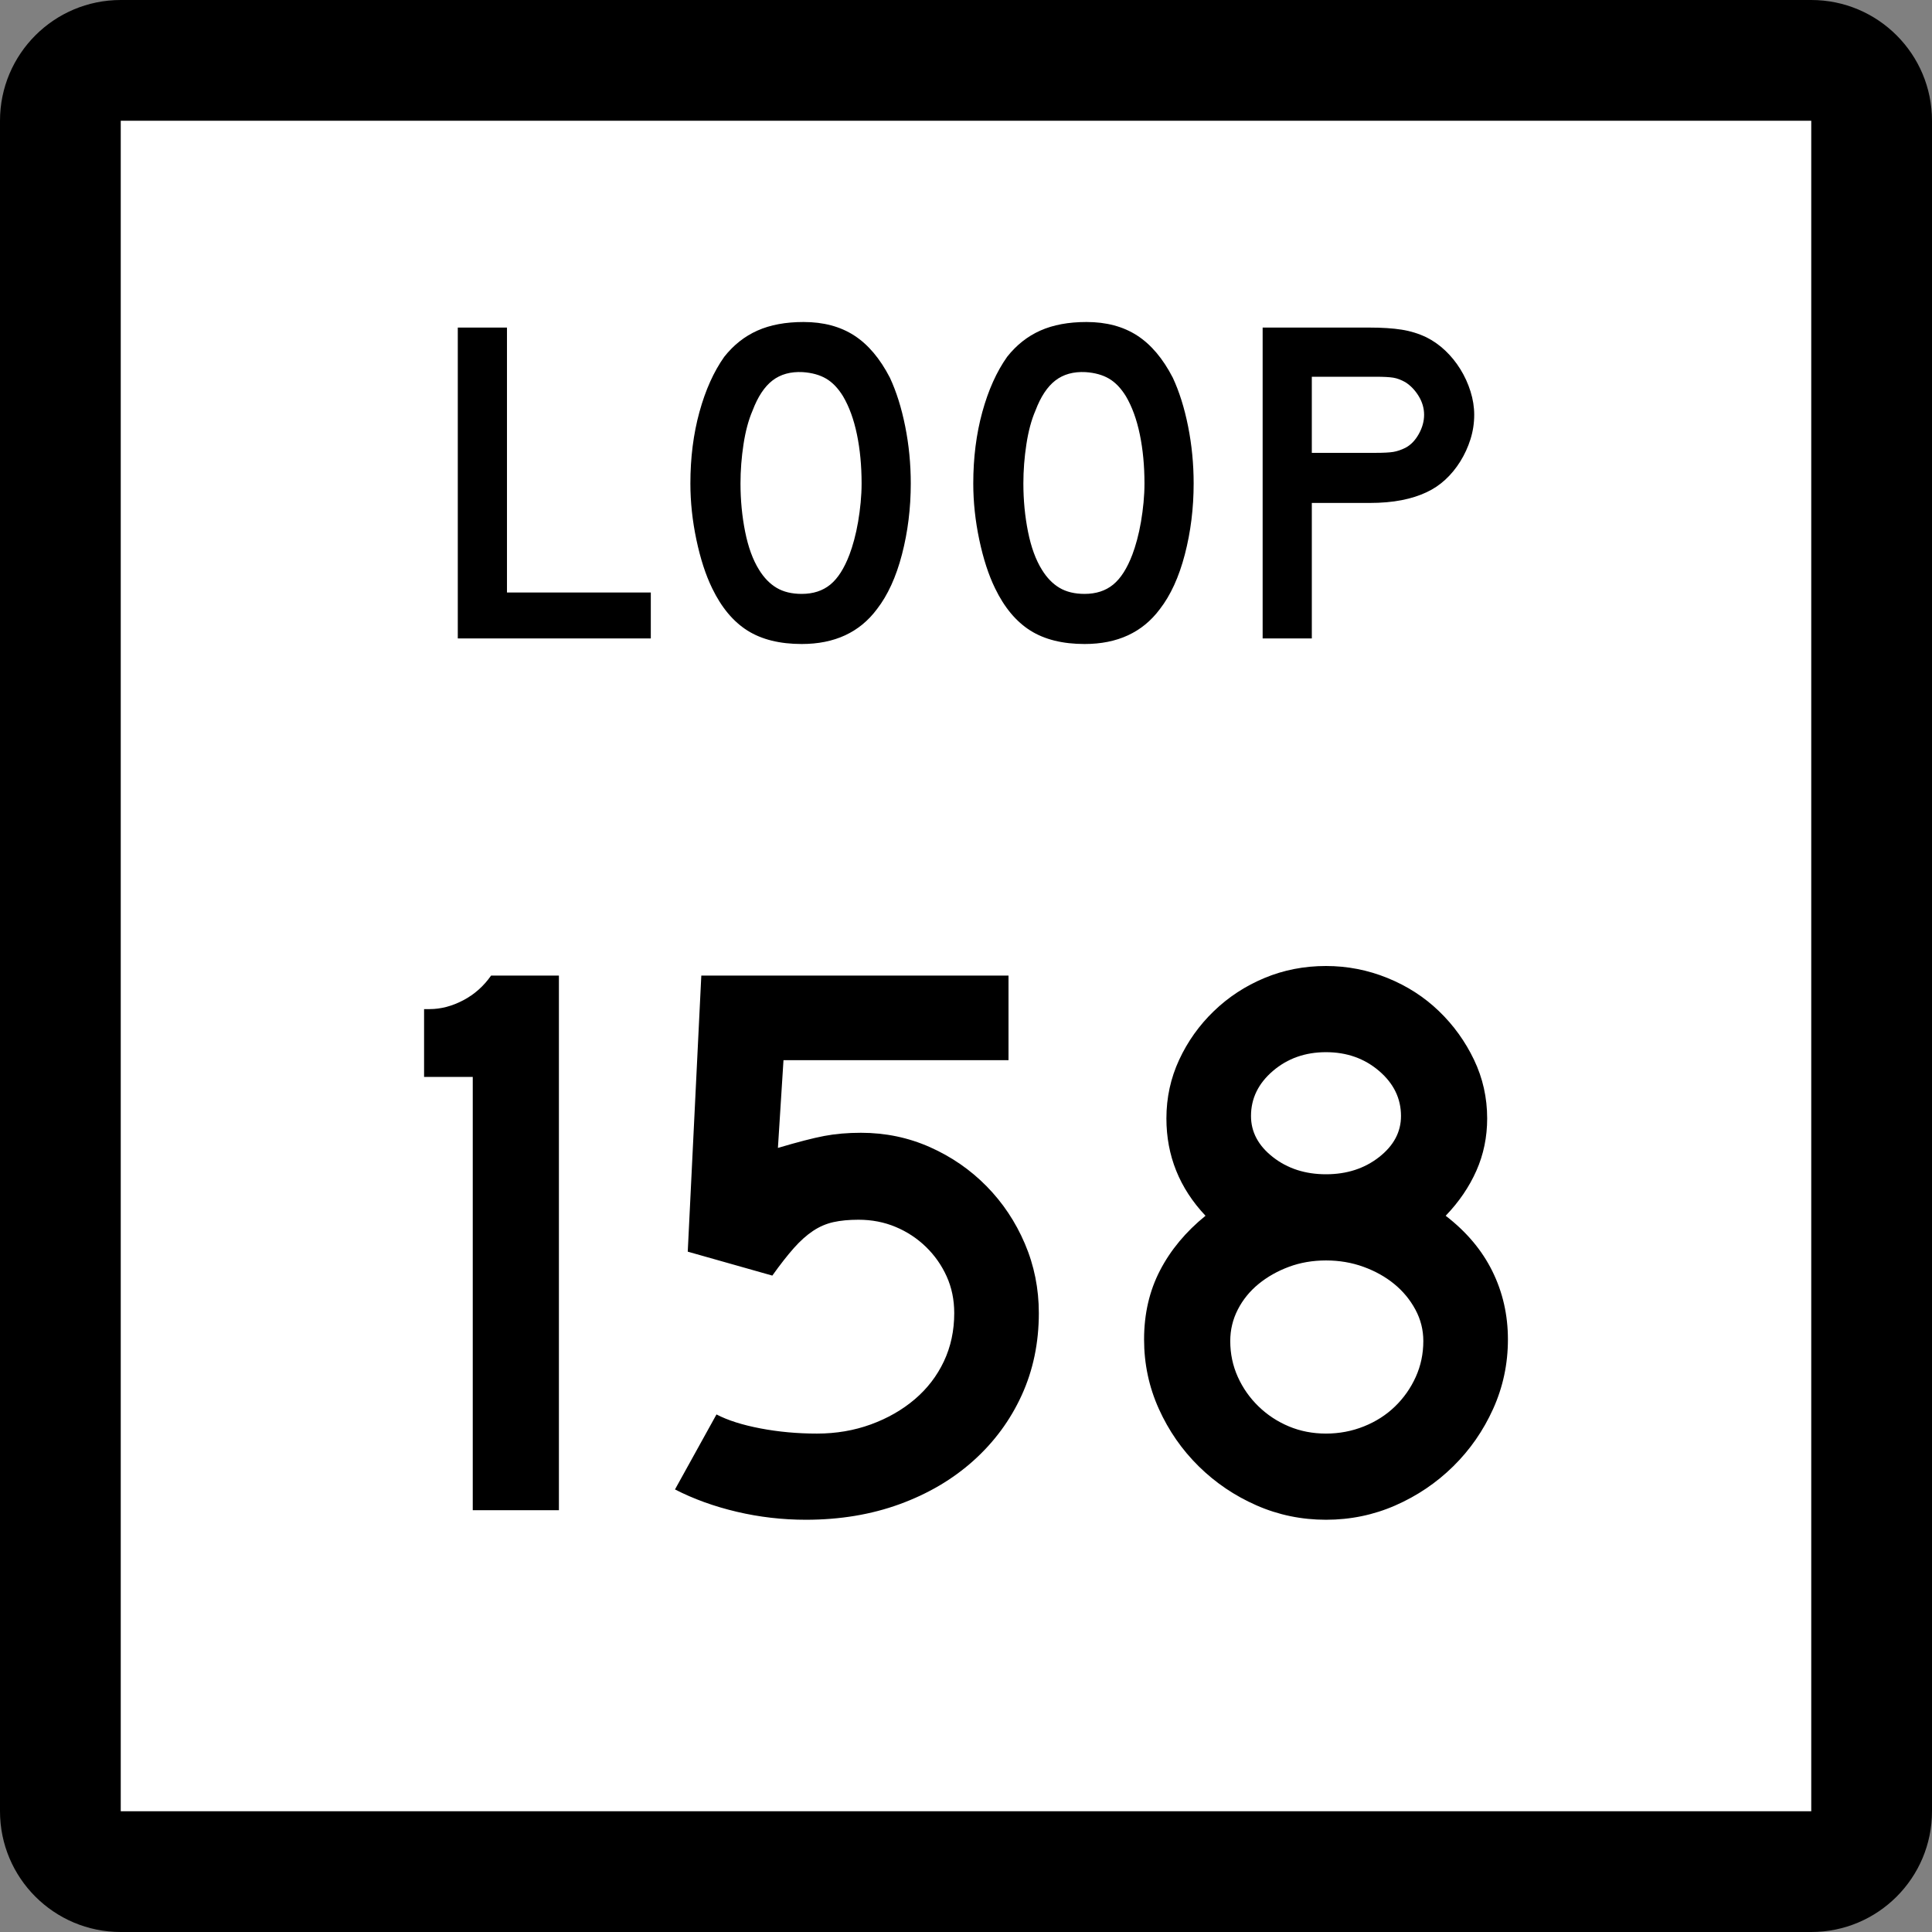
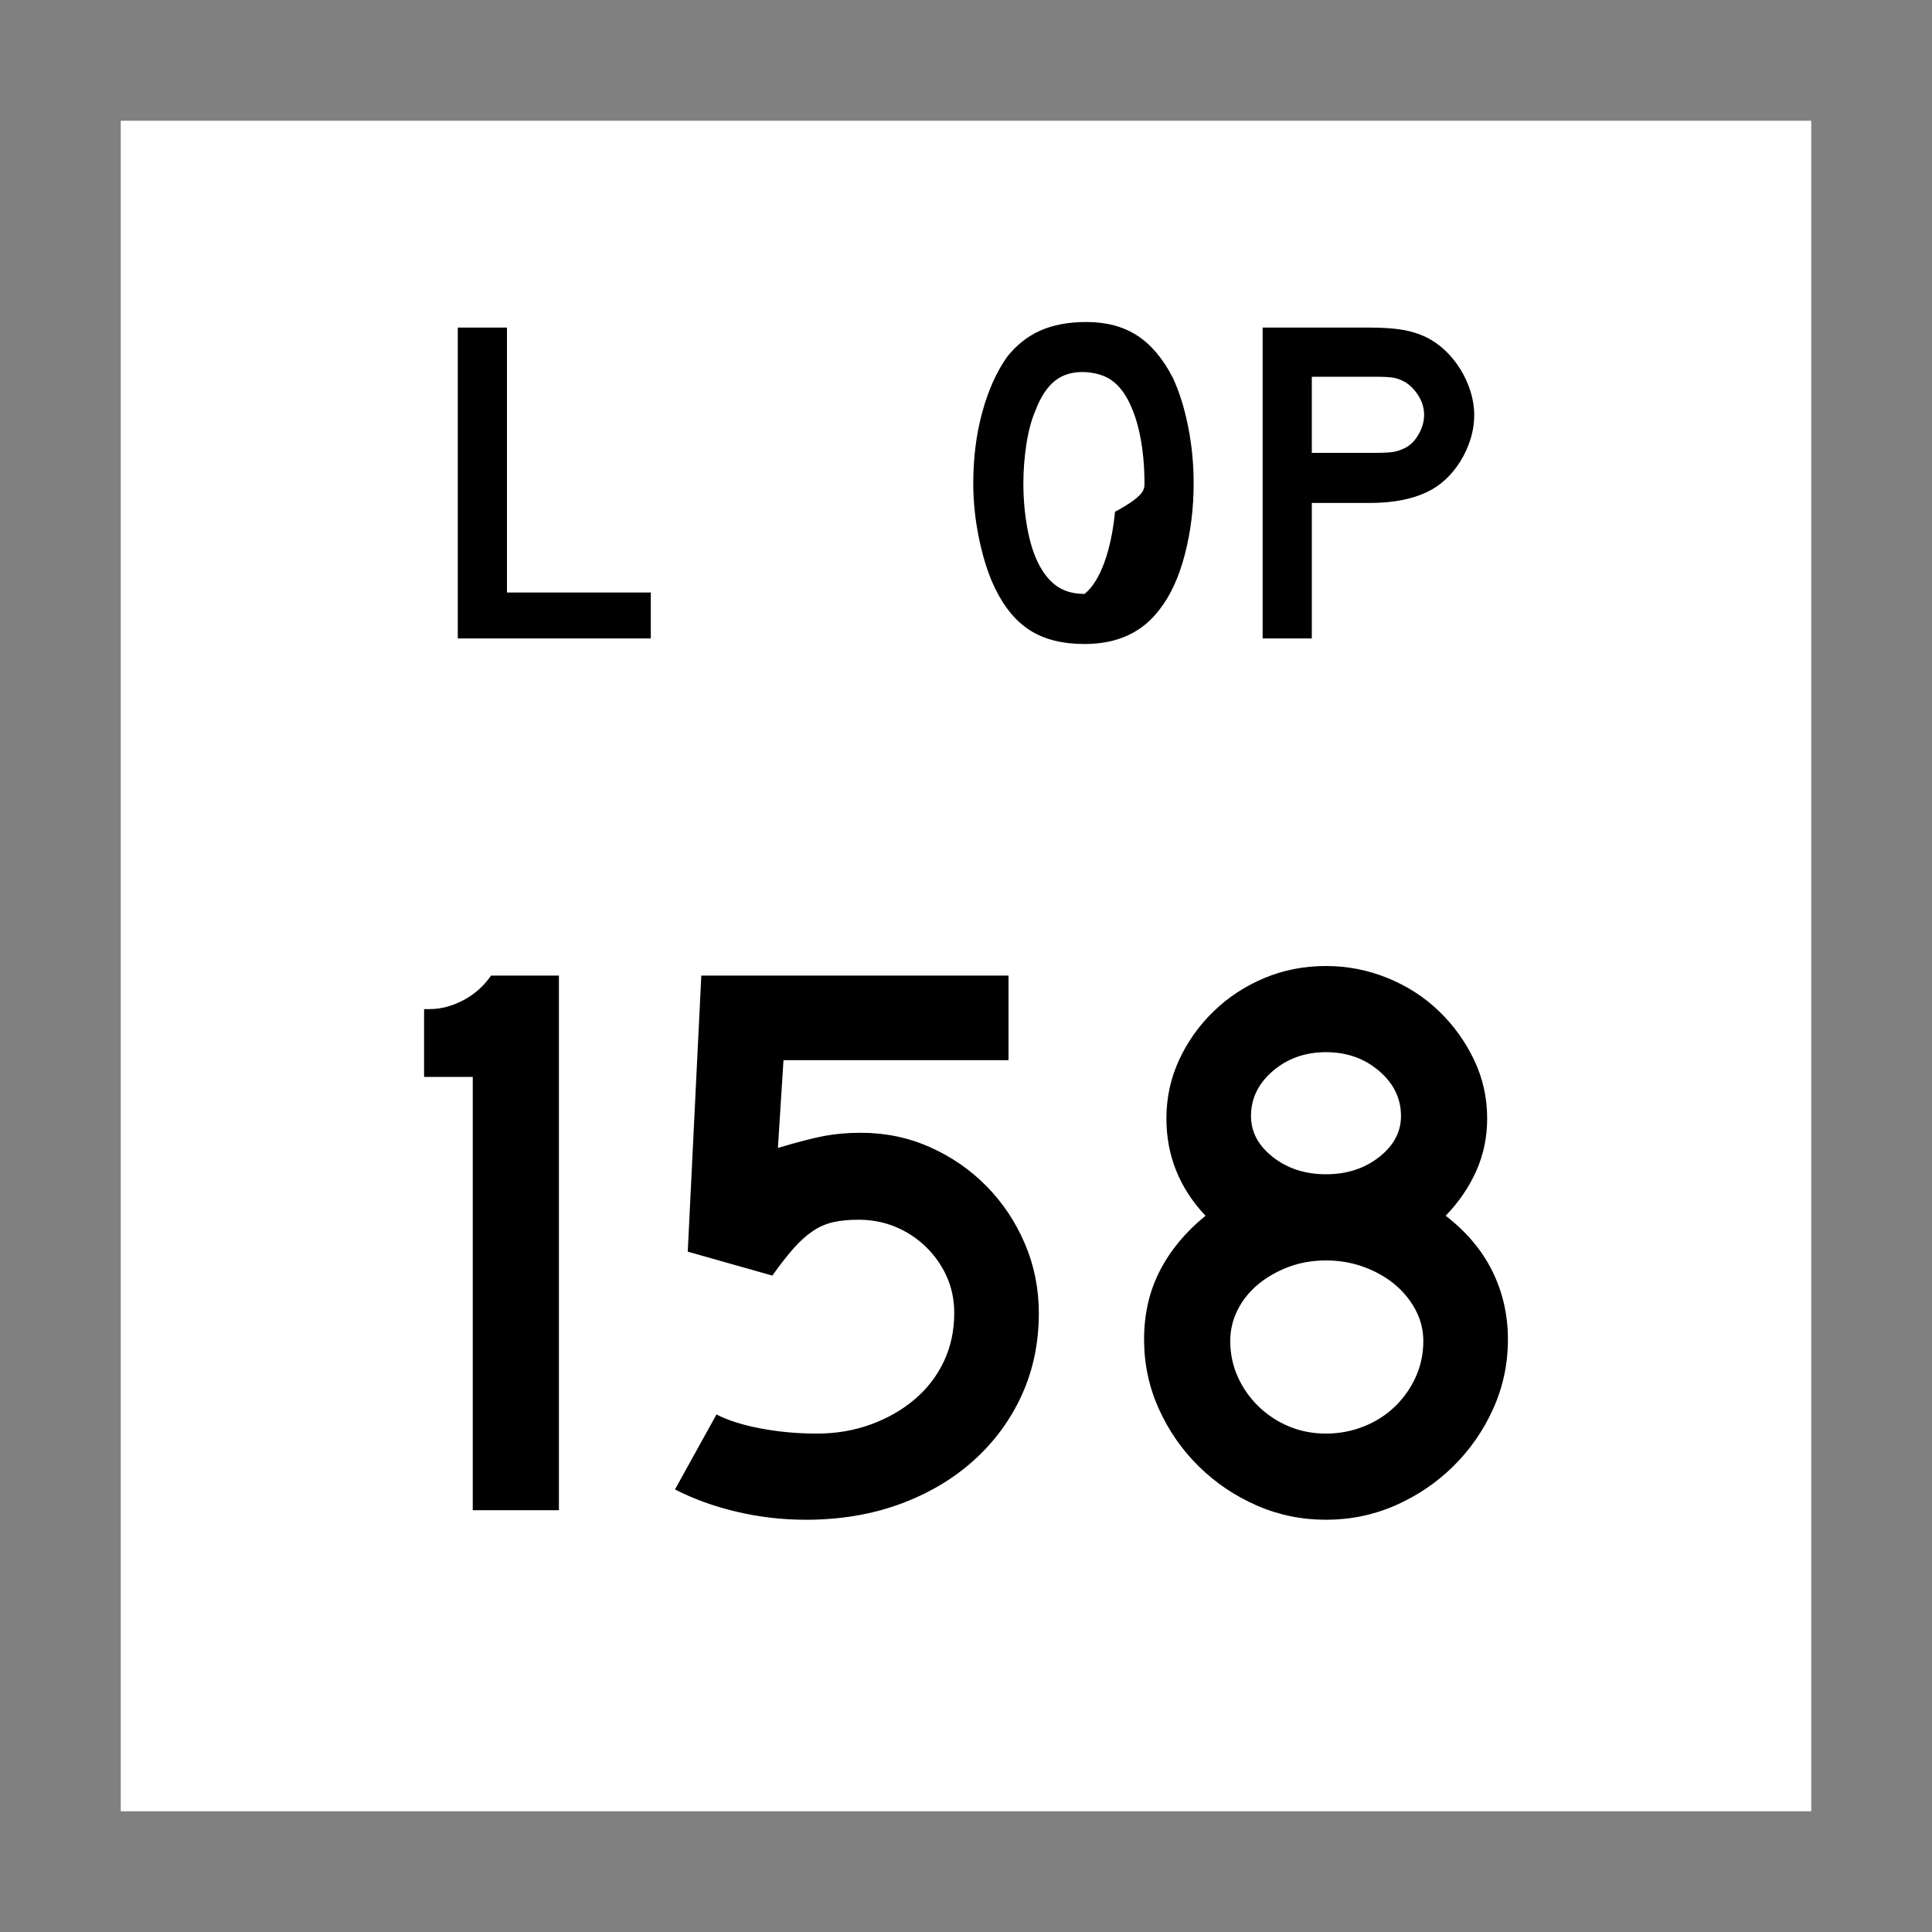
<svg xmlns="http://www.w3.org/2000/svg" xmlns:ns1="http://sodipodi.sourceforge.net/DTD/sodipodi-0.dtd" xmlns:ns2="http://www.inkscape.org/namespaces/inkscape" version="1.1" id="Layer_1" width="384" height="384" viewBox="0 0 384 384" overflow="visible" enable-background="new 0 0 384 384" xml:space="preserve" ns1:version="0.32" ns2:version="0.45" ns1:docname="Texas Loop 157.svg" ns1:docbase="M:\WP\up" ns2:output_extension="org.inkscape.output.svg.inkscape" ns1:modified="true">
  <rect x="0" y="0" width="384" height="384" fill="#808080" stroke="none" />
  <defs id="defs36" />
  <ns1:namedview ns2:window-height="573" ns2:window-width="853" ns2:pageshadow="2" ns2:pageopacity="0.0" guidetolerance="10.0" gridtolerance="10.0" objecttolerance="10.0" borderopacity="1.0" bordercolor="#666666" pagecolor="#ffffff" id="base" ns2:zoom="0.98177083" ns2:cx="192" ns2:cy="192" ns2:window-x="480" ns2:window-y="113" ns2:current-layer="Layer_1" />
  <g id="g3">
    <g id="g5">
-       <path d="M0,24C0,10.745,10.745,0,24,0h336c13.255,0,24,10.745,24,24v336c0,13.255-10.745,24-24,24H24    c-13.255,0-24-10.745-24-24V24L0,24z" id="path7" />
-       <path d="M192,192" id="path9" />
-     </g>
+       </g>
    <g id="g11">
      <polygon fill="#FFFFFF" points="24,24 360,24 360,360 24,360 24,24   " id="polygon13" />
      <path fill="#FFFFFF" d="M192,192" id="path15" />
    </g>
    <g id="g17">
      <polygon fill-rule="evenodd" clip-rule="evenodd" points="90.99,126.894 90.99,65.107 100.765,65.107     100.765,117.764 129.353,117.764 129.353,126.894   " id="polygon19" />
-       <path fill-rule="evenodd" clip-rule="evenodd" d="M181.023,96.093c0,4.918-0.584,9.621-1.752,14.109    s-2.828,8.115-4.98,10.882c-3.443,4.611-8.423,6.917-14.939,6.917    c-4.365,0-7.961-0.892-10.79-2.674c-2.828-1.783-5.165-4.58-7.009-8.392    c-1.291-2.644-2.336-5.856-3.135-9.637s-1.199-7.516-1.199-11.205    c0-5.103,0.599-9.837,1.798-14.202c1.199-4.365,2.844-8.022,4.934-10.974    c1.844-2.336,4.042-4.073,6.593-5.21c2.552-1.138,5.61-1.706,9.176-1.706    c3.935,0,7.286,0.891,10.052,2.674s5.133,4.58,7.101,8.392    c1.291,2.767,2.306,5.995,3.043,9.684    C180.655,88.438,181.023,92.22,181.023,96.093z M171.249,96.093    c0-3.504-0.308-6.748-0.922-9.729c-0.615-2.981-1.537-5.518-2.767-7.607    c-0.984-1.599-2.105-2.767-3.366-3.505c-1.26-0.737-2.812-1.168-4.657-1.291    c-2.398-0.123-4.396,0.431-5.995,1.66c-1.598,1.229-2.92,3.228-3.965,5.994    c-0.799,1.845-1.398,4.073-1.798,6.686c-0.399,2.613-0.599,5.211-0.599,7.793    c0,3.32,0.307,6.517,0.922,9.591c0.615,3.074,1.537,5.594,2.766,7.562    c0.984,1.599,2.152,2.798,3.504,3.597c1.353,0.799,3.013,1.199,4.98,1.199    c2.275,0,4.165-0.615,5.671-1.845s2.782-3.228,3.827-5.994    c0.308-0.799,0.615-1.768,0.922-2.905c0.307-1.137,0.568-2.336,0.784-3.597    s0.384-2.536,0.507-3.827C171.187,98.583,171.249,97.322,171.249,96.093z" id="path21" />
-       <path fill-rule="evenodd" clip-rule="evenodd" d="M237.247,96.093c0,4.918-0.584,9.621-1.752,14.109    s-2.828,8.115-4.979,10.882c-3.442,4.611-8.423,6.917-14.939,6.917    c-4.365,0-7.962-0.892-10.79-2.674c-2.828-1.783-5.164-4.58-7.008-8.392    c-1.291-2.644-2.337-5.856-3.136-9.637c-0.8-3.781-1.199-7.516-1.199-11.205    c0-5.103,0.6-9.837,1.798-14.202c1.199-4.365,2.844-8.022,4.935-10.974    c1.845-2.336,4.042-4.073,6.593-5.21c2.553-1.138,5.611-1.706,9.177-1.706    c3.935,0,7.285,0.891,10.052,2.674s5.133,4.58,7.101,8.392    c1.291,2.767,2.306,5.995,3.044,9.684    C236.879,88.438,237.247,92.22,237.247,96.093z M227.473,96.093    c0-3.504-0.308-6.748-0.923-9.729c-0.614-2.981-1.537-5.518-2.766-7.607    c-0.984-1.599-2.106-2.767-3.367-3.505c-1.26-0.737-2.812-1.168-4.656-1.291    c-2.398-0.123-4.396,0.431-5.994,1.66c-1.599,1.229-2.92,3.228-3.966,5.994    c-0.799,1.845-1.398,4.073-1.798,6.686c-0.4,2.613-0.6,5.211-0.6,7.793    c0,3.32,0.307,6.517,0.922,9.591c0.615,3.074,1.537,5.594,2.768,7.562    c0.982,1.599,2.15,2.798,3.504,3.597c1.352,0.799,3.012,1.199,4.979,1.199    c2.274,0,4.165-0.615,5.671-1.845c1.507-1.229,2.782-3.228,3.828-5.994    c0.307-0.799,0.614-1.768,0.922-2.905c0.307-1.137,0.568-2.336,0.783-3.597    c0.216-1.26,0.385-2.536,0.508-3.827    C227.411,98.583,227.473,97.322,227.473,96.093z" id="path23" />
+       <path fill-rule="evenodd" clip-rule="evenodd" d="M237.247,96.093c0,4.918-0.584,9.621-1.752,14.109    s-2.828,8.115-4.979,10.882c-3.442,4.611-8.423,6.917-14.939,6.917    c-4.365,0-7.962-0.892-10.79-2.674c-2.828-1.783-5.164-4.58-7.008-8.392    c-1.291-2.644-2.337-5.856-3.136-9.637c-0.8-3.781-1.199-7.516-1.199-11.205    c0-5.103,0.6-9.837,1.798-14.202c1.199-4.365,2.844-8.022,4.935-10.974    c1.845-2.336,4.042-4.073,6.593-5.21c2.553-1.138,5.611-1.706,9.177-1.706    c3.935,0,7.285,0.891,10.052,2.674s5.133,4.58,7.101,8.392    c1.291,2.767,2.306,5.995,3.044,9.684    C236.879,88.438,237.247,92.22,237.247,96.093z M227.473,96.093    c0-3.504-0.308-6.748-0.923-9.729c-0.614-2.981-1.537-5.518-2.766-7.607    c-0.984-1.599-2.106-2.767-3.367-3.505c-1.26-0.737-2.812-1.168-4.656-1.291    c-2.398-0.123-4.396,0.431-5.994,1.66c-1.599,1.229-2.92,3.228-3.966,5.994    c-0.799,1.845-1.398,4.073-1.798,6.686c-0.4,2.613-0.6,5.211-0.6,7.793    c0,3.32,0.307,6.517,0.922,9.591c0.615,3.074,1.537,5.594,2.768,7.562    c0.982,1.599,2.15,2.798,3.504,3.597c1.352,0.799,3.012,1.199,4.979,1.199    c1.507-1.229,2.782-3.228,3.828-5.994    c0.307-0.799,0.614-1.768,0.922-2.905c0.307-1.137,0.568-2.336,0.783-3.597    c0.216-1.26,0.385-2.536,0.508-3.827    C227.411,98.583,227.473,97.322,227.473,96.093z" id="path23" />
      <path fill-rule="evenodd" clip-rule="evenodd" d="M293.011,82.444c0,1.66-0.246,3.273-0.738,4.841    c-0.491,1.568-1.168,3.043-2.028,4.427s-1.86,2.597-2.997,3.643    c-1.138,1.045-2.383,1.875-3.734,2.49c-1.414,0.676-3.059,1.199-4.935,1.568    c-1.875,0.369-4.011,0.553-6.409,0.553h-11.436v26.928h-9.774V65.107h21.21    c2.521,0,4.657,0.138,6.409,0.415c1.753,0.277,3.397,0.784,4.935,1.522    c1.352,0.676,2.597,1.552,3.734,2.628c1.137,1.076,2.137,2.306,2.997,3.688    c0.86,1.384,1.537,2.859,2.028,4.427    C292.765,79.355,293.011,80.907,293.011,82.444z M283.051,82.444    c0-1.291-0.354-2.521-1.061-3.688c-0.707-1.168-1.583-2.091-2.628-2.767    c-0.861-0.492-1.676-0.8-2.443-0.923c-0.77-0.123-1.922-0.184-3.459-0.184    h-12.727v15.124h12.727c1.537,0,2.689-0.062,3.459-0.184    c0.768-0.123,1.582-0.4,2.443-0.83c1.045-0.553,1.921-1.46,2.628-2.72    C282.697,85.011,283.051,83.735,283.051,82.444z" id="path25" />
    </g>
  </g>
  <path style="font-size:158.592px;font-style:normal;font-variant:normal;font-weight:normal;font-stretch:normal;text-align:start;line-height:125%;writing-mode:lr-tb;text-anchor:start;fill:#000000;fill-opacity:1;stroke:none;stroke-width:1px;stroke-linecap:butt;stroke-linejoin:miter;stroke-opacity:1;font-family:Roadgeek 2005 Series D" d="M 93.964,300.161 L 93.964,214.046 L 84.289,214.046 L 84.289,200.567 L 85.398,200.567 C 87.617,200.567 89.837,199.985 92.057,198.822 C 94.277,197.659 96.128,196.019 97.609,193.902 L 111.088,193.902 L 111.088,300.161 L 93.964,300.161 z M 206.476,260.987 C 206.476,266.908 205.339,272.354 203.066,277.324 C 200.793,282.295 197.595,286.63 193.471,290.329 C 189.348,294.028 184.458,296.909 178.802,298.97 C 173.146,301.032 166.934,302.063 160.168,302.063 C 155.516,302.063 150.943,301.535 146.45,300.478 C 141.957,299.421 137.86,297.941 134.159,296.037 L 142.406,281.131 C 144.626,282.292 147.533,283.217 151.128,283.904 C 154.722,284.591 158.474,284.935 162.385,284.935 C 166.192,284.935 169.761,284.327 173.091,283.113 C 176.42,281.898 179.328,280.233 181.815,278.118 C 184.301,276.003 186.23,273.492 187.603,270.585 C 188.976,267.678 189.662,264.478 189.662,260.987 C 189.662,258.345 189.161,255.914 188.157,253.694 C 187.154,251.474 185.78,249.518 184.036,247.825 C 182.292,246.133 180.283,244.811 178.01,243.859 C 175.737,242.907 173.278,242.431 170.632,242.431 C 168.732,242.431 167.067,242.59 165.64,242.908 C 164.212,243.226 162.863,243.807 161.594,244.653 C 160.324,245.498 159.055,246.635 157.787,248.062 C 156.519,249.49 155.091,251.314 153.504,253.534 L 136.695,248.776 L 139.391,193.902 L 200.45,193.902 L 200.45,210.716 L 155.725,210.716 L 154.617,228.159 C 158.528,226.997 161.593,226.205 163.813,225.782 C 166.033,225.36 168.465,225.148 171.111,225.148 C 175.974,225.148 180.546,226.099 184.827,228.001 C 189.109,229.903 192.862,232.494 196.087,235.772 C 199.312,239.05 201.85,242.856 203.7,247.191 C 205.551,251.526 206.476,256.125 206.476,260.987 L 206.476,260.987 z M 299.711,266.224 C 299.711,271.086 298.732,275.685 296.775,280.02 C 294.818,284.355 292.175,288.161 288.845,291.44 C 285.515,294.718 281.683,297.308 277.348,299.21 C 273.013,301.112 268.415,302.063 263.552,302.063 C 258.687,302.063 254.086,301.112 249.751,299.21 C 245.417,297.308 241.584,294.718 238.254,291.44 C 234.925,288.161 232.282,284.355 230.327,280.02 C 228.371,275.685 227.394,271.086 227.394,266.224 C 227.394,261.149 228.45,256.576 230.564,252.505 C 232.677,248.435 235.691,244.814 239.605,241.642 C 234.423,236.144 231.832,229.695 231.832,222.293 C 231.832,218.169 232.678,214.284 234.37,210.636 C 236.063,206.988 238.362,203.763 241.27,200.961 C 244.177,198.159 247.533,195.965 251.339,194.379 C 255.145,192.793 259.216,192 263.552,192 C 267.782,192 271.853,192.793 275.763,194.379 C 279.674,195.965 283.083,198.159 285.992,200.961 C 288.901,203.763 291.227,206.988 292.971,210.636 C 294.715,214.284 295.587,218.169 295.587,222.293 C 295.587,225.994 294.873,229.457 293.446,232.681 C 292.018,235.906 289.983,238.893 287.34,241.642 C 291.464,244.814 294.556,248.488 296.618,252.663 C 298.68,256.838 299.711,261.358 299.711,266.224 L 299.711,266.224 z M 278.459,221.818 C 278.459,218.327 277.005,215.34 274.098,212.855 C 271.191,210.371 267.676,209.128 263.552,209.128 C 259.429,209.128 255.913,210.371 253.006,212.855 C 250.099,215.34 248.645,218.327 248.646,221.818 C 248.645,224.99 250.099,227.713 253.006,229.986 C 255.913,232.259 259.429,233.395 263.552,233.395 C 267.676,233.395 271.191,232.259 274.098,229.986 C 277.005,227.713 278.459,224.99 278.459,221.818 L 278.459,221.818 z M 282.897,266.539 C 282.897,264.319 282.369,262.231 281.312,260.276 C 280.255,258.321 278.855,256.629 277.111,255.201 C 275.367,253.774 273.332,252.637 271.006,251.792 C 268.679,250.946 266.195,250.524 263.552,250.524 C 260.91,250.524 258.452,250.946 256.179,251.792 C 253.906,252.637 251.896,253.774 250.151,255.201 C 248.405,256.629 247.031,258.321 246.027,260.276 C 245.024,262.231 244.522,264.319 244.522,266.539 C 244.522,269.078 245.024,271.457 246.027,273.677 C 247.031,275.897 248.405,277.853 250.151,279.543 C 251.896,281.234 253.906,282.555 256.179,283.507 C 258.452,284.459 260.91,284.935 263.552,284.935 C 266.195,284.935 268.706,284.459 271.085,283.507 C 273.465,282.555 275.527,281.234 277.271,279.543 C 279.015,277.853 280.388,275.897 281.392,273.677 C 282.395,271.457 282.897,269.078 282.897,266.539 L 282.897,266.539 z " id="text2169" />
</svg>